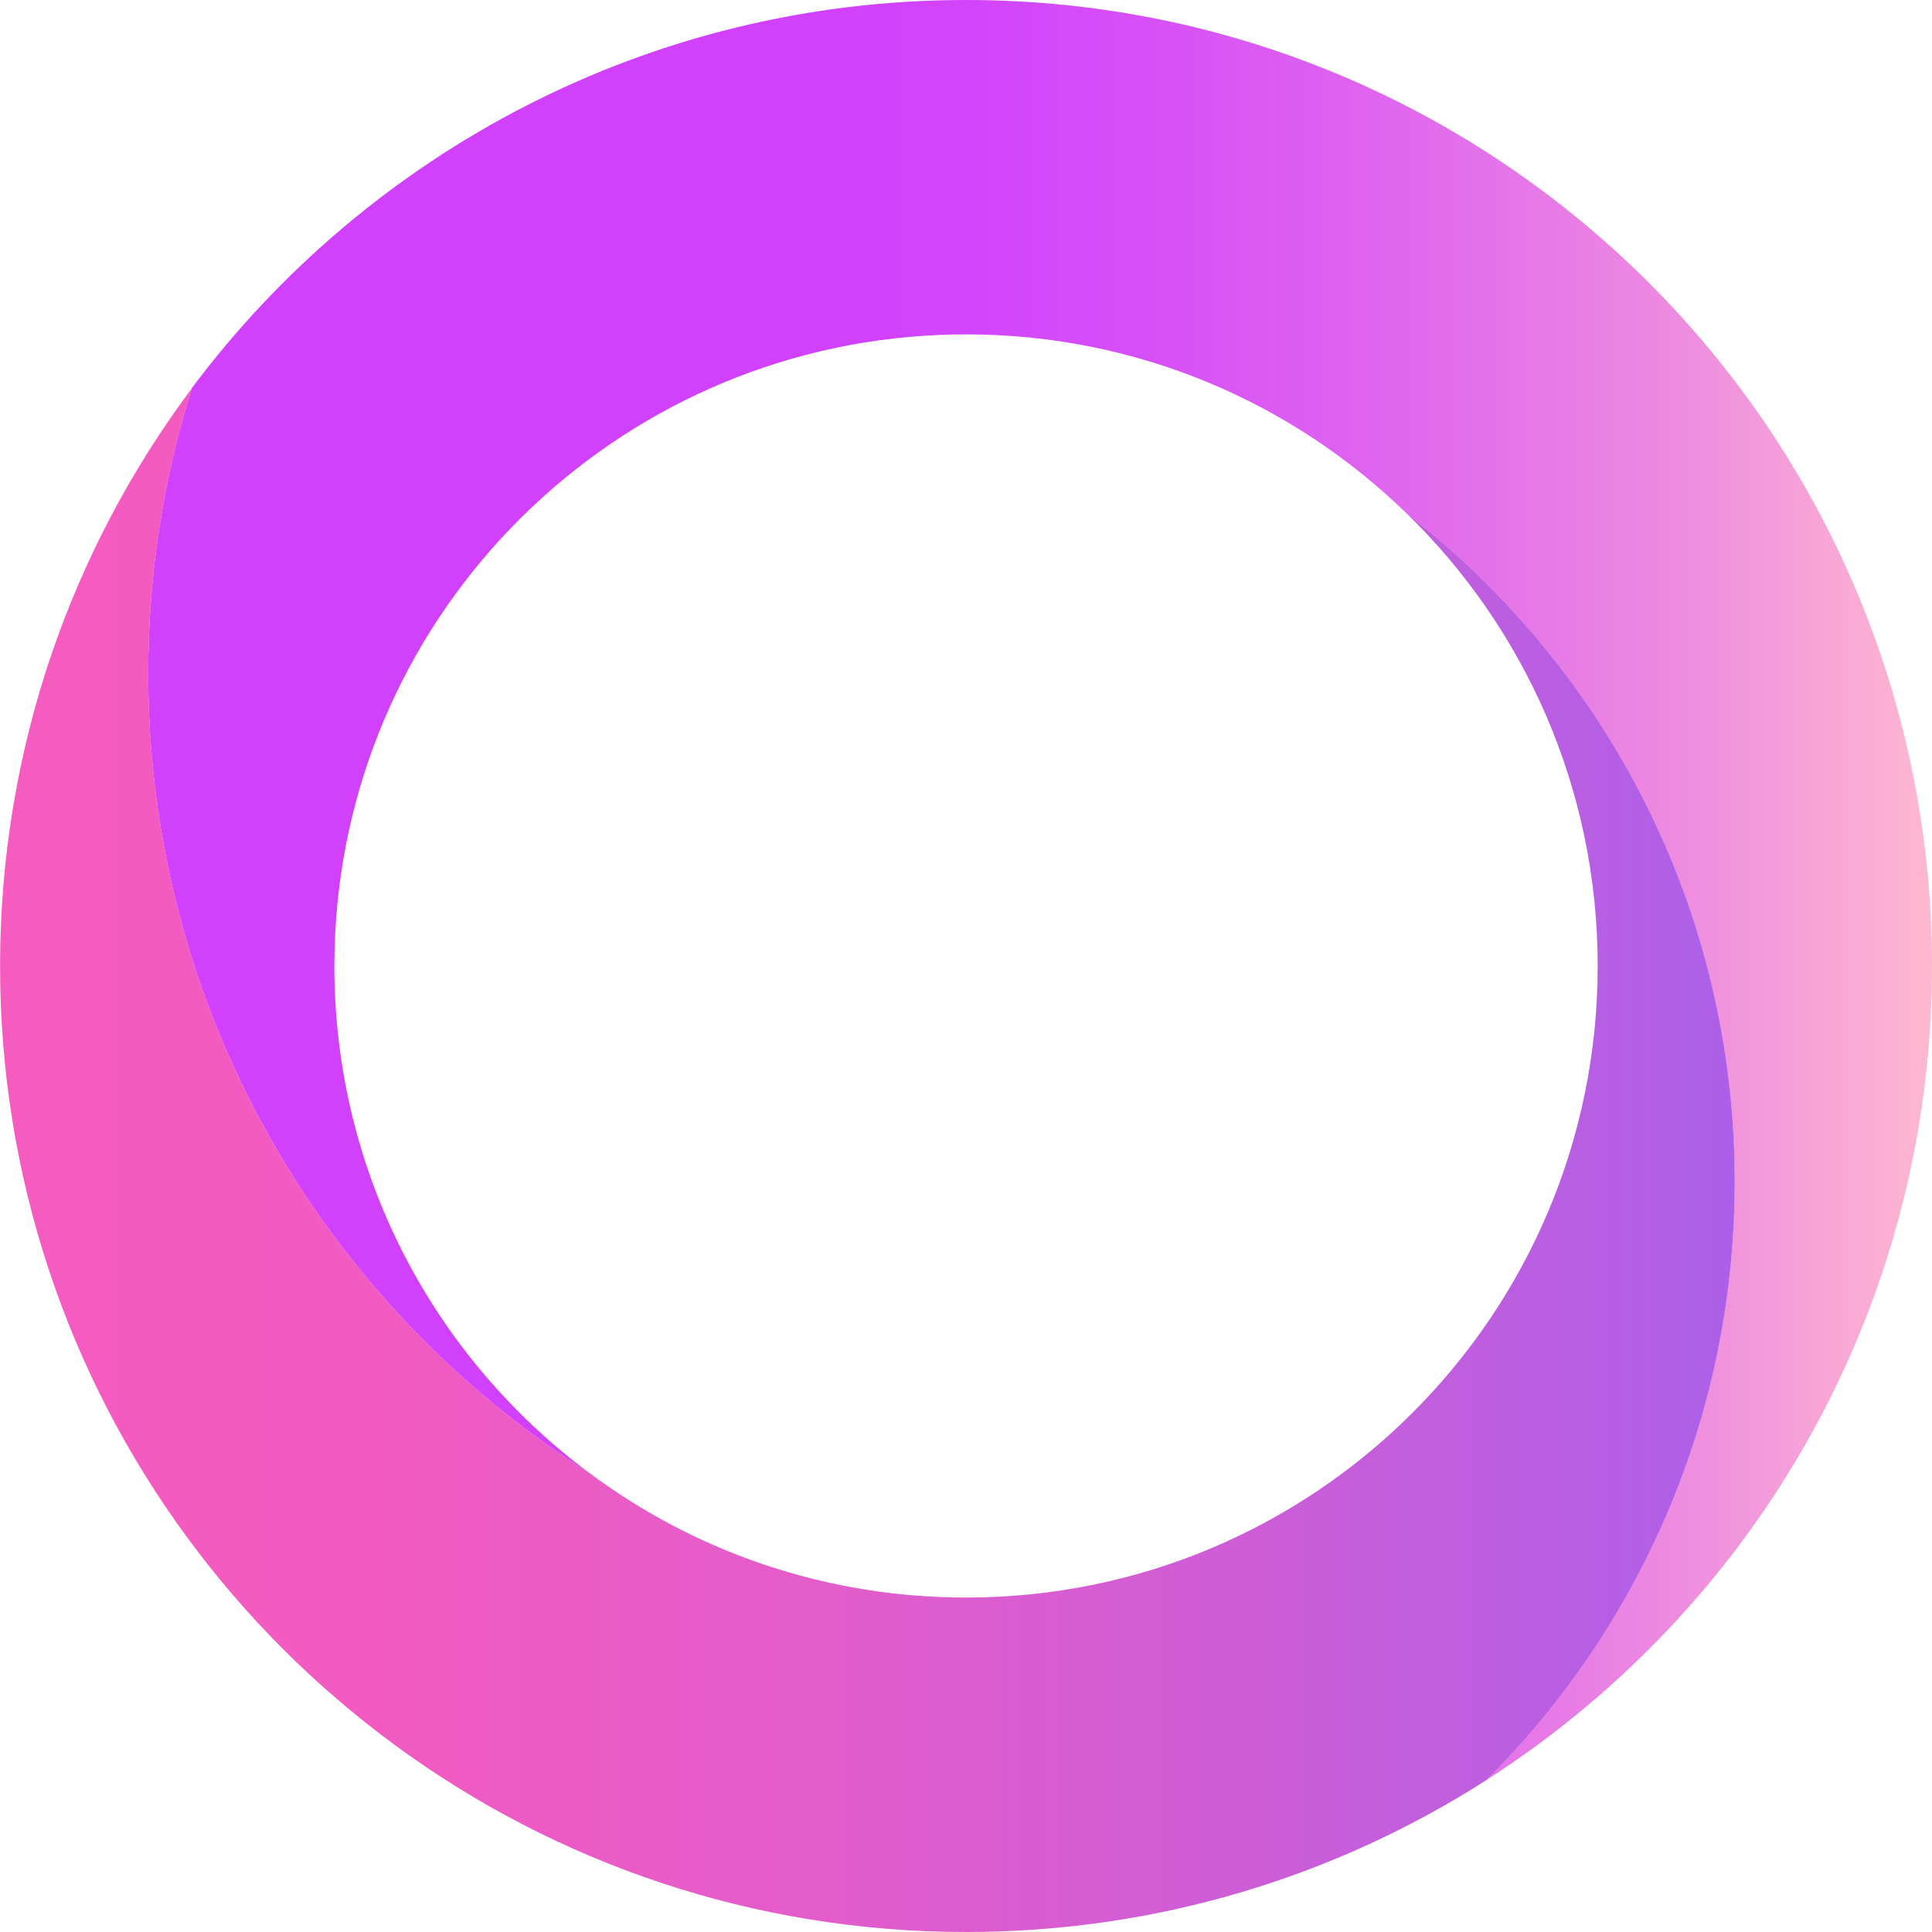
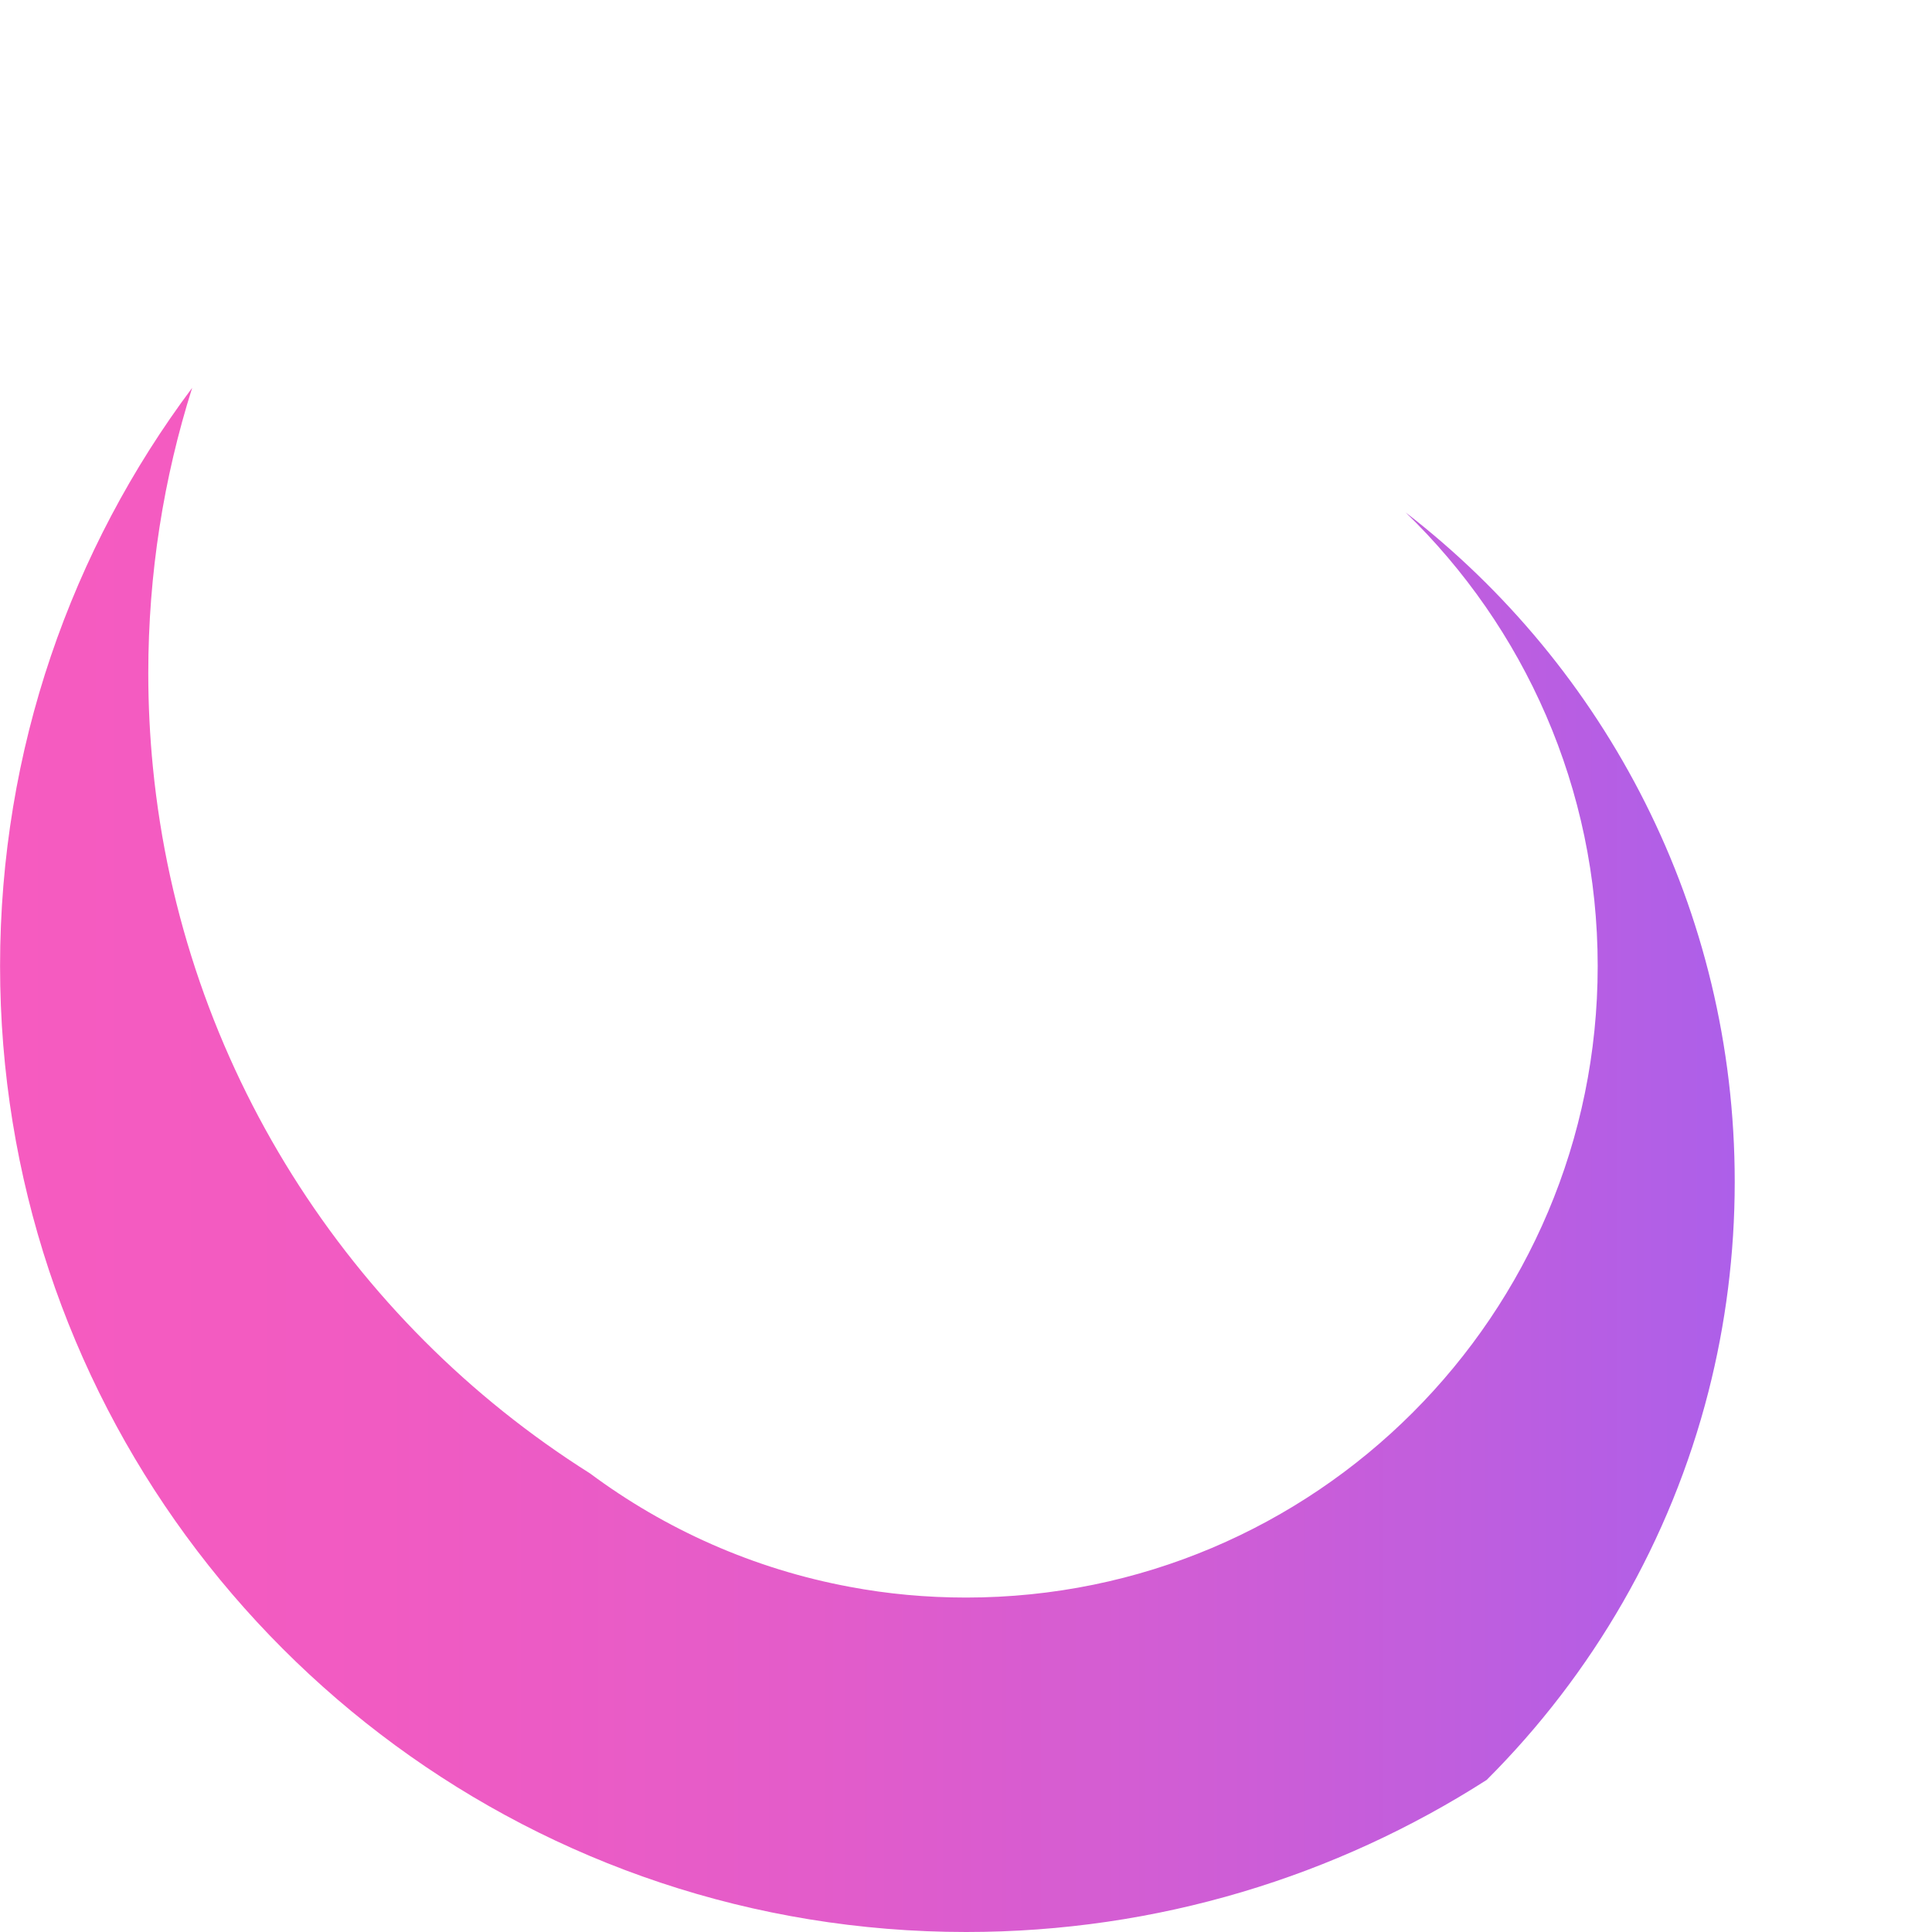
<svg xmlns="http://www.w3.org/2000/svg" width="28" height="28" viewBox="0 0 28 28" fill="none">
-   <path d="M2.148 9.757C2.148 10.217 2.17 10.671 2.215 11.12C2.64 15.431 5.065 19.156 8.548 21.353C6.302 19.686 4.846 17.013 4.846 14C4.846 9.219 8.512 5.295 13.186 4.882C13.454 4.858 13.726 4.846 14.001 4.846C16.477 4.846 18.723 5.829 20.371 7.427C23.271 9.667 25.139 13.178 25.139 17.127C25.139 18.176 25.008 19.194 24.759 20.166C24.207 22.331 23.077 24.265 21.544 25.796C24.757 23.737 27.073 20.401 27.776 16.505C27.923 15.692 28 14.855 28 14C28 6.268 21.732 0 14.001 0C9.411 0 5.337 2.208 2.783 5.621C2.37 6.926 2.148 8.315 2.148 9.757Z" fill="url(#paint0_linear_102_4047)" />
  <path d="M0.001 14C0.001 15.541 0.25 17.023 0.71 18.41C2.558 23.981 7.811 28 14.002 28C16.779 28 19.368 27.191 21.546 25.796C23.079 24.265 24.208 22.331 24.761 20.166C25.009 19.194 25.141 18.176 25.141 17.127C25.141 13.178 23.272 9.667 20.372 7.427C22.088 9.09 23.155 11.42 23.155 14C23.155 19.055 19.057 23.153 14.002 23.153C13.426 23.153 12.863 23.101 12.317 22.998C10.925 22.74 9.643 22.166 8.55 21.353C5.066 19.156 2.641 15.431 2.216 11.119C2.172 10.671 2.149 10.217 2.149 9.757C2.149 8.315 2.372 6.926 2.785 5.621C1.037 7.957 0.001 10.857 0.001 14Z" fill="url(#paint1_linear_102_4047)" />
  <defs>
    <linearGradient id="paint0_linear_102_4047" x1="28" y1="12.898" x2="2.148" y2="12.898" gradientUnits="userSpaceOnUse">
      <stop stop-color="#FFB8D0" />
      <stop offset="0.02" stop-color="#FCB2D2" />
      <stop offset="0.15" stop-color="#ED89E1" />
      <stop offset="0.29" stop-color="#E069ED" />
      <stop offset="0.42" stop-color="#D852F6" />
      <stop offset="0.54" stop-color="#D244FB" />
      <stop offset="0.64" stop-color="#D140FD" />
    </linearGradient>
    <linearGradient id="paint1_linear_102_4047" x1="25.141" y1="16.81" x2="0.001" y2="16.81" gradientUnits="userSpaceOnUse">
      <stop stop-color="#AD5FE9" />
      <stop offset="0.27" stop-color="#CC5DD7" />
      <stop offset="0.53" stop-color="#E35CCA" />
      <stop offset="0.78" stop-color="#F15BC2" />
      <stop offset="1" stop-color="#F65BC0" />
    </linearGradient>
  </defs>
</svg>